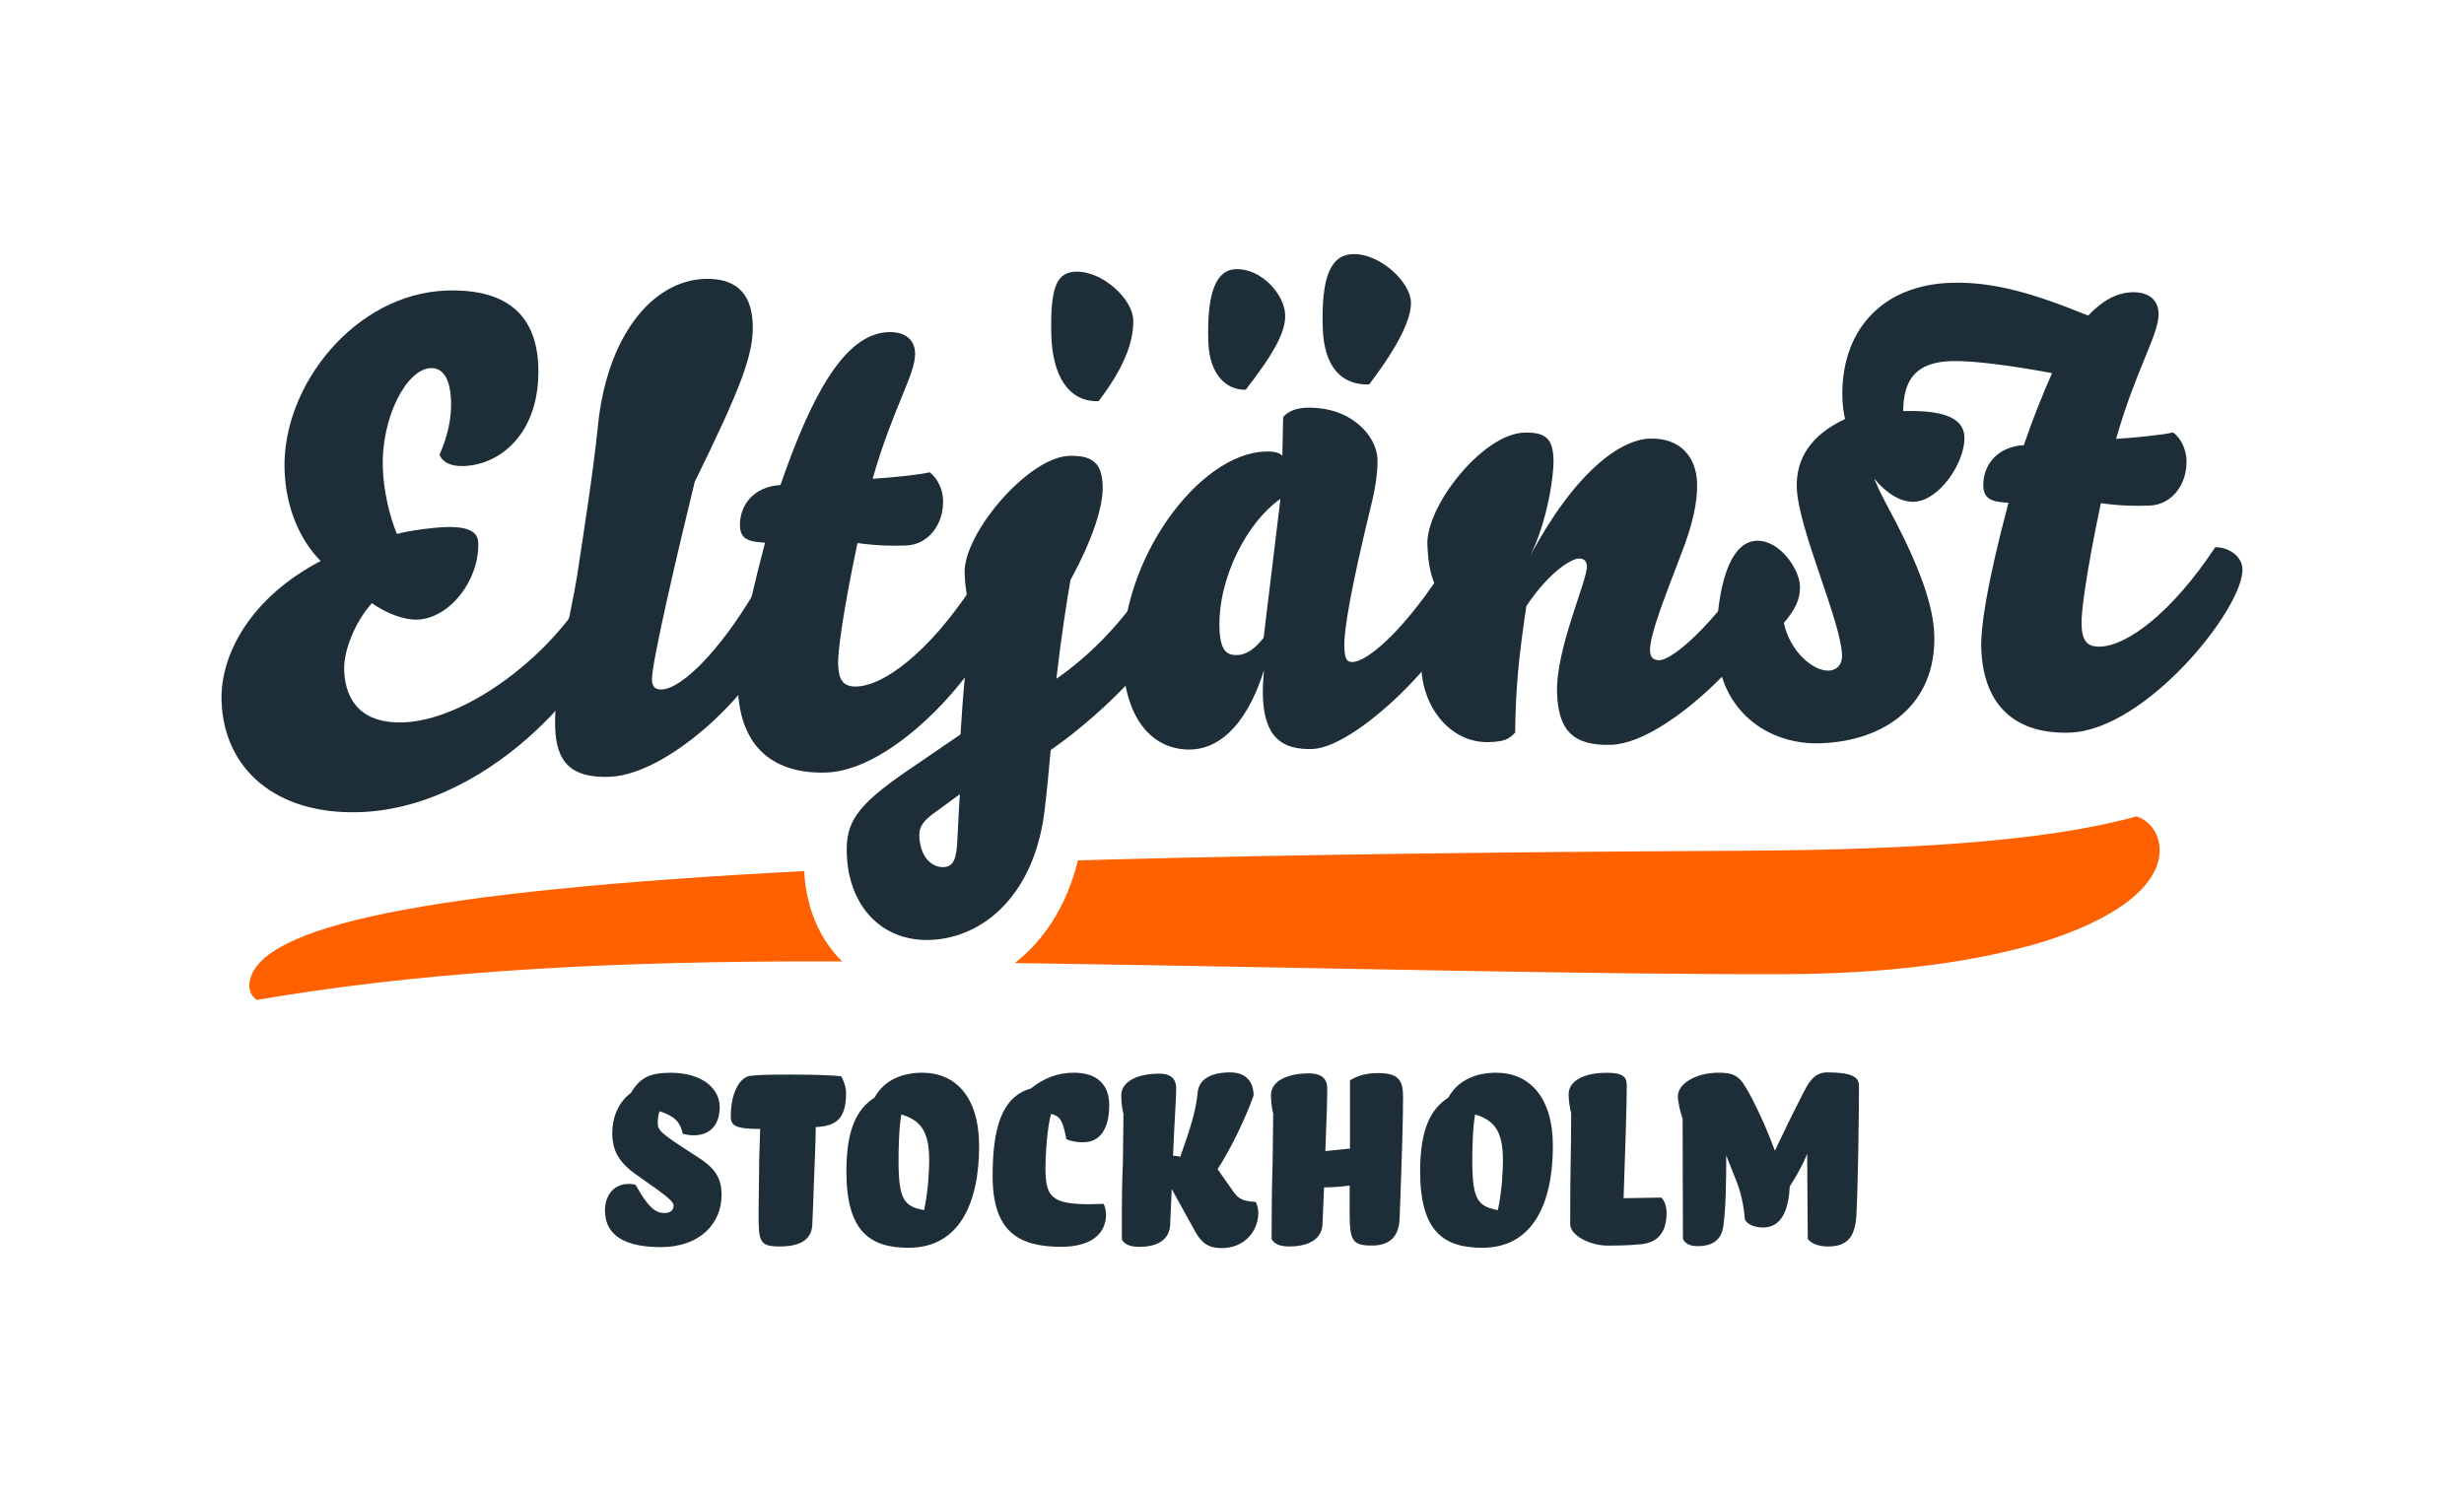
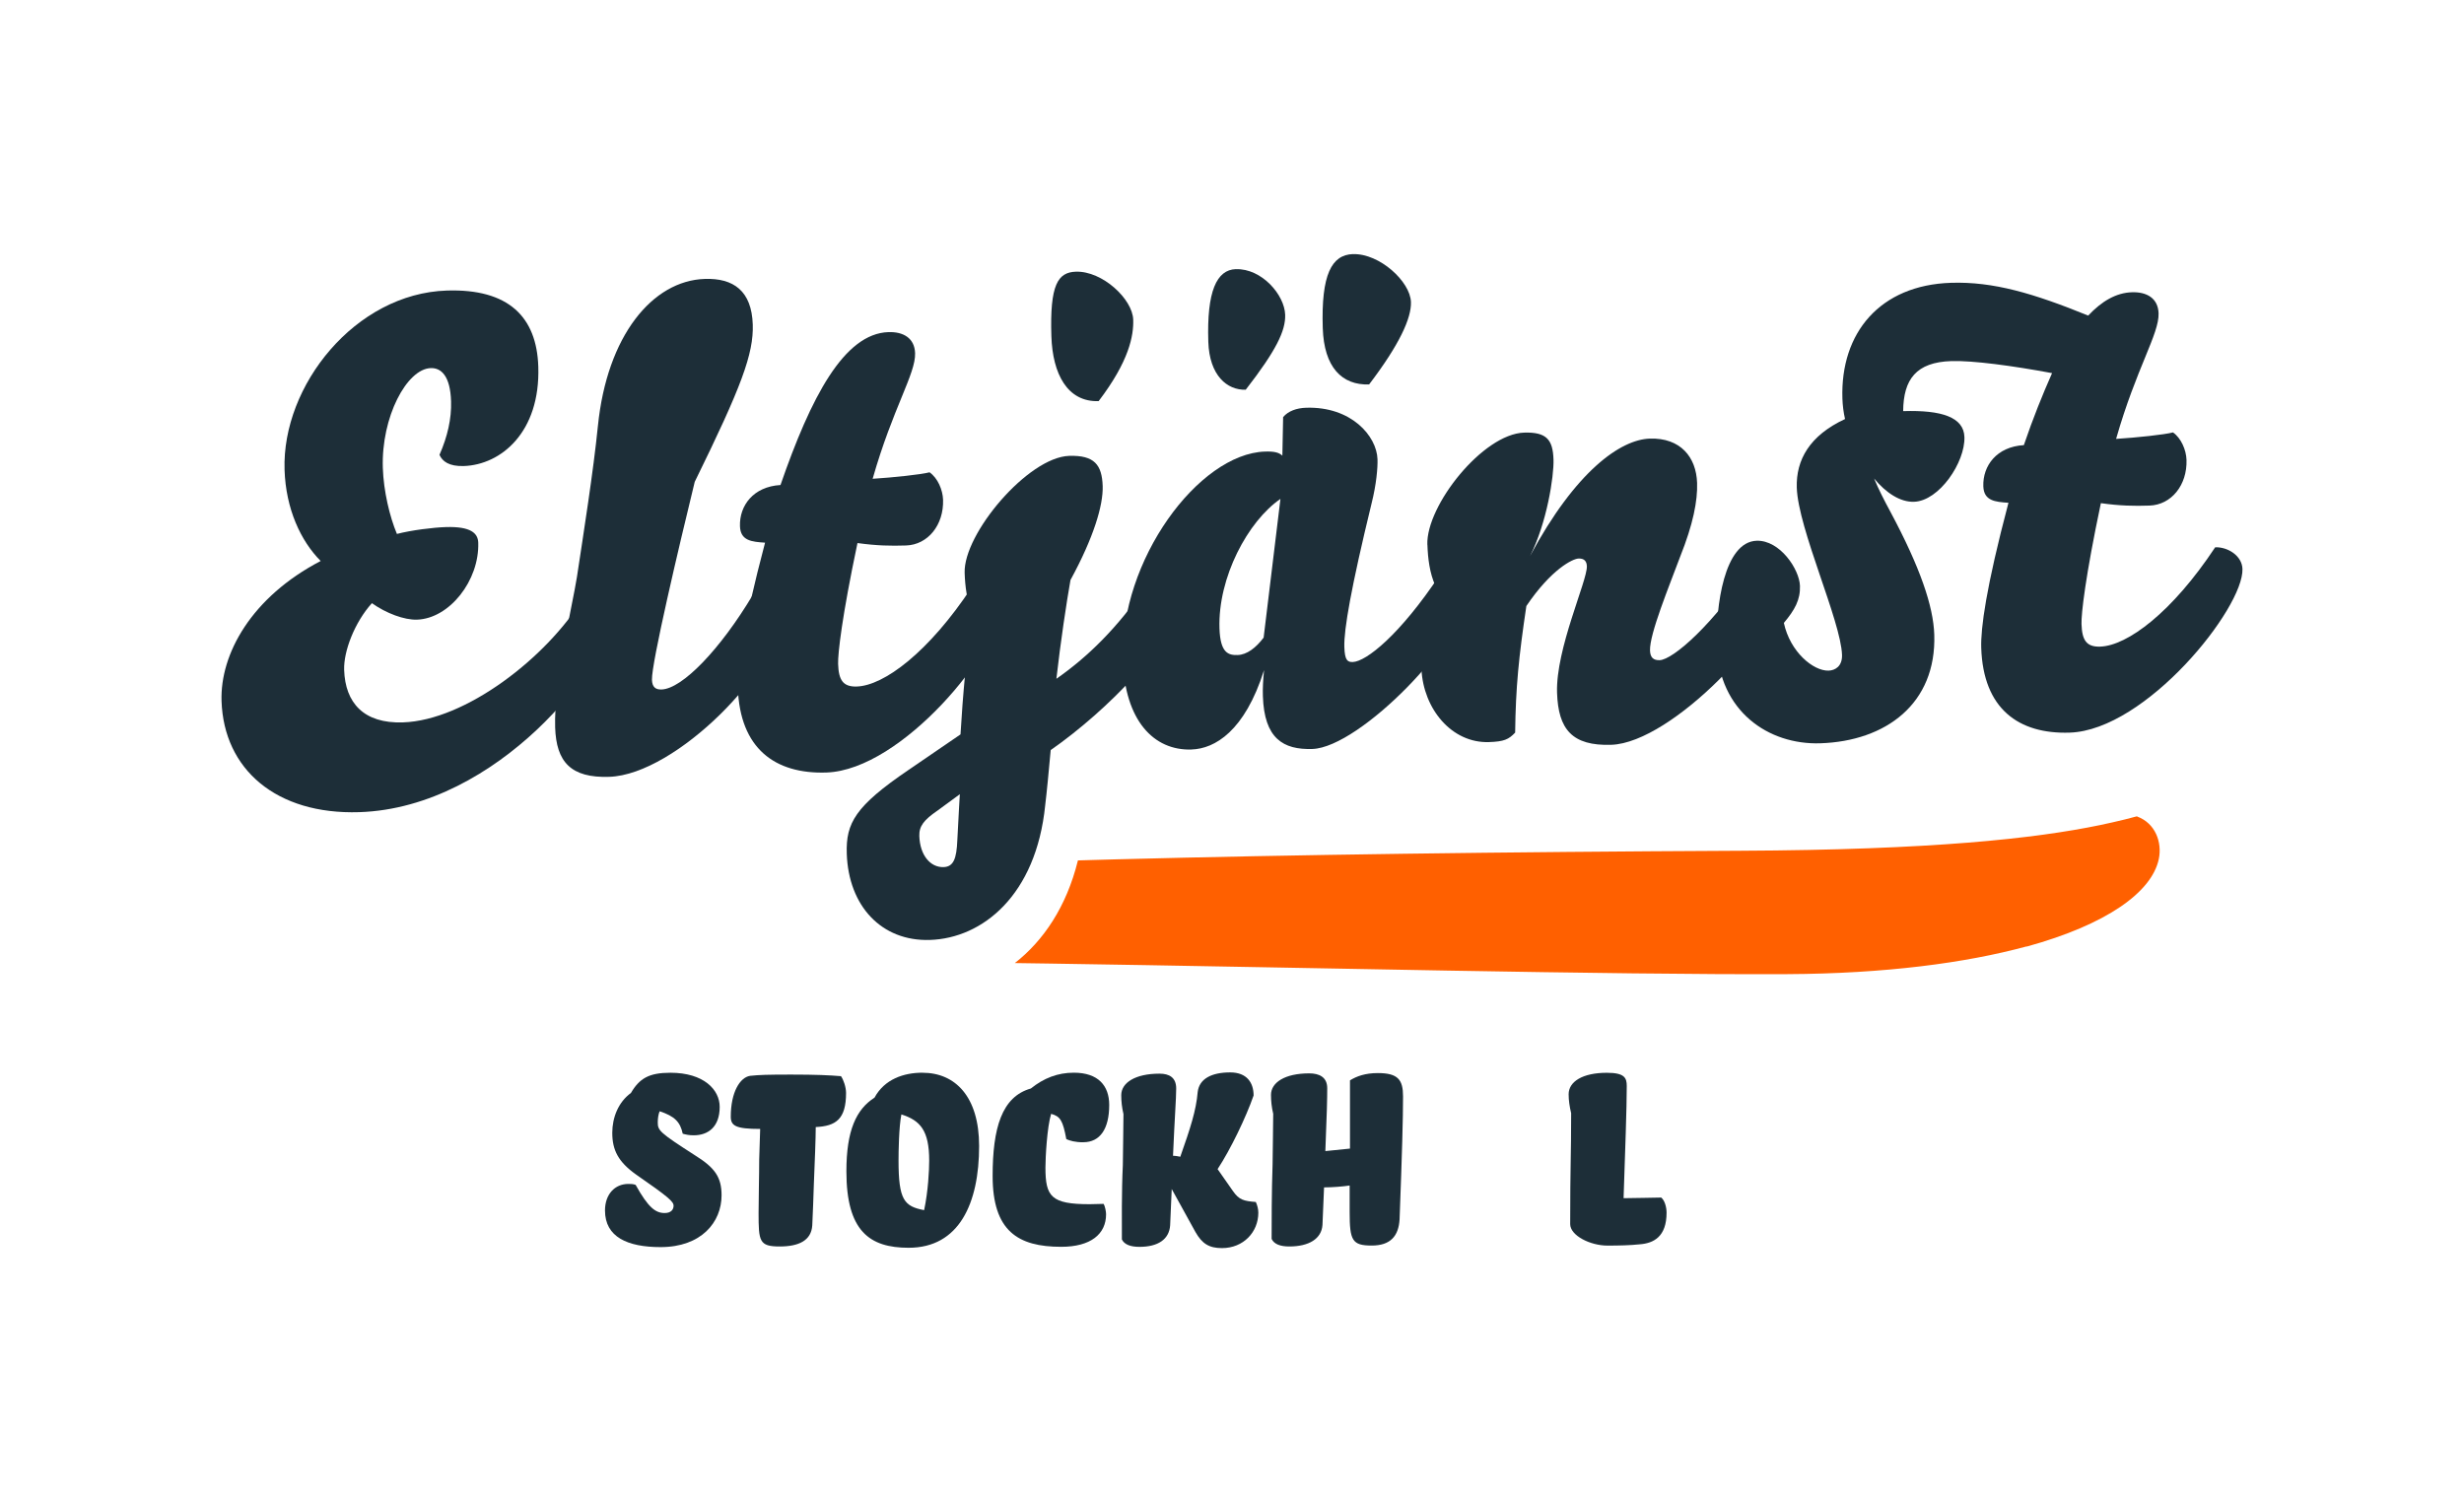
<svg xmlns="http://www.w3.org/2000/svg" preserveAspectRatio="xMidYMid slice" width="120px" height="73px" id="stockholm" viewBox="0 0 589.25 362.05">
  <defs>
    <style>
      .cls-1 {
        fill: #1d2e38;
      }

      .cls-1, .cls-2 {
        stroke-width: 0px;
      }

      .cls-2 {
        fill: #ff6000;
      }
    </style>
  </defs>
  <g>
    <g>
      <path class="cls-2" d="m511.08,197.01c-.96.26-1.96.51-3,.78-1.83.45-3.78.89-5.91,1.34-15.61,3.22-39.91,5.92-85.94,6.13-57.64.28-107.12.95-149.26,2.05-2.04.05-4.05.11-6.05.17-1.06.03-2.09.06-3.14.09-2.75,11.16-8.32,19.27-15.09,24.55,2.73.04,5.48.08,8.27.12,60.65.92,134.21,2.72,176.34,2.53,23.53-.11,42.77-2.68,57.27-6.61.01,0,.02,0,.03,0t.01,0s.01,0,.02,0c0,0,.01,0,.02,0,0,0,.01,0,.02,0,0,0,.01,0,.02,0,0,0,.01,0,.02,0,0,0,.01,0,.02,0,19.05-5.25,29.87-12.98,31.53-20.92.84-4-.83-8.58-5.17-10.16Z" />
-       <path class="cls-2" d="m192.32,210.12c-91.61,4.77-129.86,13.19-132.58,26.22-.29,1.39-.06,2.77.77,3.78.25.31.54.58.9.81,37.23-6.37,77.77-8.96,126.57-9.2,3.59-.02,7.4-.02,11.38-.01.66,0,1.34,0,2.01,0-5.33-5.26-8.62-12.81-9.05-21.6Z" />
    </g>
    <g>
      <path class="cls-1" d="m52.98,169.45c-.36-11.26,7.14-24.85,23.71-33.49-4.76-4.77-8.34-12.44-8.64-21.81-.65-20.15,16.92-42.17,38.81-42.87,14.76-.47,21.49,6.3,21.87,18.2.51,15.71-8.94,23.48-17.82,23.77-3.49.11-5.12-1.1-5.81-2.68,1.92-4.35,2.9-8.67,2.77-12.79-.19-6.03-2.32-8.03-4.86-7.95-5.71.18-11.86,11.66-11.46,23.88.18,5.55,1.65,11.7,3.37,15.78,3.47-.9,8.69-1.55,11.7-1.64,6.03-.19,7.67,1.5,7.75,3.72.29,9.05-6.88,18.17-14.66,18.42-3.01.1-7.36-1.51-10.77-3.94-4.14,4.58-6.78,11.49-6.64,15.94.25,7.93,4.7,12.88,14.06,12.57,14.92-.48,34.3-15.4,43.05-29.66,3.33-.11,6.07,1.08,6.19,4.89.33,10.16-26.35,45.17-59.67,46.24-19.84.64-32.42-10.24-32.95-26.59Z" />
      <path class="cls-1" d="m142.99,103.64c2.17-21.52,13.02-34.73,25.56-35.14,6.82-.22,11.21,2.82,11.47,10.92.22,6.98-2.7,14.86-13.88,37.61-3.79,15.53-10.36,43.38-10.23,47.35.06,1.74.87,2.36,2.3,2.31,4.92-.16,13.99-9.51,21.83-22.63,3.01-.1,6.1,2.03,6.2,5.2.39,12.06-24.52,37.8-40.55,38.32-9.2.3-12.66-3.57-12.93-11.82-.34-10.63,4.14-29.2,5.2-35.91,1.57-10.38,3.95-25.39,5.03-36.23Z" />
      <path class="cls-1" d="m208.69,116.3c4.92-.31,11.56-1.01,13.61-1.55,1.95,1.37,3.15,4.19,3.23,6.57.19,6.03-3.63,10.76-8.86,10.93-3.65.12-6.99.06-11.61-.58-3.72,17.6-4.71,26.52-4.63,28.9.12,3.81,1.13,5.52,4.46,5.41,6.51-.21,17.21-8.18,27.51-23.76,3.01-.1,6.42,2.02,6.52,5.19.3,9.36-23.07,38.55-41.32,39.14-12.22.39-20.68-5.69-21.15-20.29-.15-4.6,1.13-14.34,6.51-34.68-3.18-.21-5.89-.45-6-3.94-.16-4.92,3.19-9.47,9.69-9.85,7.27-21.04,15.2-36.23,25.83-36.57,3.49-.11,6.24,1.39,6.36,5.04.16,4.92-5.3,13.04-10.15,30.03Z" />
      <path class="cls-1" d="m249.95,194.41c-2.17,21.52-15.02,31.78-27.56,32.18-11.58.37-19.48-8.11-19.89-20.65-.23-7.3,2.02-11.34,14.77-20.01l12.43-8.5c.51-8.91,1.56-20.86,2.89-28.85-1.37-2.98-1.8-6.61-1.9-9.79-.3-9.36,15.16-27.65,24.99-27.97,6.03-.19,7.85,2.13,8.02,7.21.15,4.6-2.15,12.3-7.7,22.48-.94,5.28-2.38,14.86-3.37,23.62,7.15-5,14.55-11.91,21.83-22.78,3.02-.1,6.28,2.65,6.38,5.83.25,7.77-15.89,24.5-29.57,34-.47,5.1-.94,10.19-1.32,13.23Zm-25.85,1.31c-3.11,2.16-4.33,3.63-4.25,6.01.15,4.6,2.63,7.54,5.8,7.44,2.38-.08,3.11-2.01,3.29-6.46.29-5.89.6-10.98.6-10.98l-5.43,3.99Zm33.19-128.95c6.35-.2,13.55,6.55,13.71,11.47.12,3.81-.95,9.88-8.27,19.49-7.46.24-11.01-6.48-11.3-15.52-.4-12.38,1.57-15.3,5.86-15.44Z" />
      <path class="cls-1" d="m284.94,181.05c-9.05.29-15.95-6.95-16.41-21.39-.77-23.81,18.11-49.36,33.98-49.87,2.22-.07,3.34.21,4.16.98l.18-9.22c1.22-1.47,3.27-2.17,5.49-2.24,10.79-.35,16.9,6.76,17.08,12.32.07,2.06-.28,6.05-1.41,10.53-4.91,20.18-6.65,30.24-6.52,34.37.1,3.18.75,3.63,2.02,3.59,3.17-.1,11.23-6.4,20.93-21.01,3.33-.11,5.94,1.87,6.03,4.73.33,10.31-25.19,36.71-36.62,37.08-6.98.22-11.52-2.49-11.84-12.65-.06-1.75.04-3.82.28-6.21-4.61,14.61-11.78,18.81-17.34,18.98Zm10.61-114.88c6.19-.2,11.64,6.14,11.79,10.9.12,3.81-2.11,8.49-9.43,17.93-4.44.14-8.69-3.38-8.95-11.47-.39-12.06,1.99-17.22,6.59-17.37Zm10.66,54.94c-7.77,5.34-14.97,18.75-14.58,30.97.19,5.87,2.11,6.44,4.34,6.37,2.22-.07,4.39-1.73,6.22-4.17l4.02-33.17Zm17.34-58.54c6.35-.2,13.71,6.55,13.87,11.47.12,3.81-2.69,10.09-10.01,19.7-6.51.21-10.78-4.11-11.08-13.47-.41-12.85,2.14-17.54,7.22-17.71Z" />
      <path class="cls-1" d="m341.34,132.06c-.3-9.36,13.29-26.48,23.13-26.8,5.4-.17,6.89,1.69,7.04,6.45.13,3.97-1.58,15.14-5.61,23.06,10.94-20.36,21.66-27.86,28.65-28.08,7.3-.23,11.1,4.41,11.3,10.6.14,4.28-.95,9.88-4.04,17.61-2.63,7.07-7.35,18.5-7.22,22.47.06,1.74.87,2.35,2.3,2.31,3.17-.1,12.91-8.52,22.3-22.95,3.01-.1,6.25,1.86,6.36,5.04.32,10-25.64,37.68-40.24,38.15-9.36.3-12.67-3.72-12.95-12.45-.34-10.47,7.24-26.76,7.13-30.25-.04-1.27-.7-1.89-1.97-1.85-1.43.04-6.59,2.6-12.5,11.36-1.83,12.29-2.55,19.46-2.68,30.27-1.54,1.63-2.63,2.15-6.28,2.27-8.89.28-15.66-7.92-16.13-17.44-.19-6.03.87-12.58,3.33-19.96-1.37-2.97-1.8-6.61-1.9-9.79Z" />
      <path class="cls-1" d="m435.31,179.56c-12.38.4-24.23-7.64-24.74-23.35-.3-9.36,1.74-24.84,9.52-25.09,5.56-.18,10.23,6.82,10.36,10.79.11,3.33-1.24,5.75-3.85,8.86,1.49,6.94,7.04,11.52,10.69,11.41,1.59-.05,3.3-1.05,3.22-3.75-.26-8.09-10.5-30.17-10.82-40-.21-6.67,3.09-12.49,11.54-16.42-.37-1.58-.58-3.32-.63-4.9-.51-15.71,8.98-27.13,25.96-27.68,10.16-.33,19.78,2.54,32.82,7.84,3.23-3.44,6.66-5.46,10.47-5.58,3.49-.11,6.24,1.39,6.36,5.04.16,4.92-5.3,13.04-10.16,30.03,4.92-.31,11.56-1.01,13.61-1.55,1.95,1.37,3.15,4.19,3.23,6.57.19,6.03-3.62,10.76-8.86,10.93-3.65.12-6.99.07-11.62-.58-3.72,17.6-4.71,26.52-4.63,28.9.12,3.81,1.13,5.52,4.46,5.41,6.51-.21,17.21-8.18,27.51-23.76,3.01-.1,6.42,2.02,6.52,5.19.3,9.36-23.06,38.55-41.32,39.14-12.22.39-20.68-5.69-21.15-20.29-.15-4.6,1.13-14.34,6.51-34.68-3.18-.21-5.89-.45-6.01-3.94-.16-4.92,3.19-9.47,9.69-9.85,2.18-6.42,4.53-12.22,6.75-17.22-9.43-1.76-19-3.04-24.08-2.88-8.41.27-11.46,4.34-11.53,11.97,9.2-.29,14.5,1.44,14.65,6.2.19,6.03-6.02,15.28-12.05,15.48-3.33.11-6.74-2.16-9.55-5.57,1.03,2.51,2.39,5.17,3.91,7.98,7.1,13.28,10.26,22.55,10.48,29.37.53,16.51-11.57,25.47-27.28,25.98Z" />
    </g>
  </g>
  <g>
    <path class="cls-1" d="m160.32,258.35c8.01,0,11.79,4.08,11.79,8.16,0,4.84-2.8,6.8-6.2,6.8-1.13,0-1.81-.15-2.64-.38-.6-2.8-1.89-4.16-5.52-5.37-.3.68-.45,1.74-.45,2.64,0,1.96.38,2.42,8.84,7.86,4.76,2.95,6.42,5.21,6.42,9.6,0,6.42-4.84,12.39-14.58,12.39-7.93,0-13.3-2.42-13.3-8.76,0-3.85,2.34-6.35,5.59-6.35.53,0,1.13,0,1.74.23,3.02,5.44,4.76,6.73,6.95,6.73,1.51,0,2.12-.83,2.12-1.74,0-.98-1.13-2.04-8.99-7.48-4.23-3.02-5.67-5.82-5.67-9.97,0-3.63,1.44-7.33,4.46-9.52,2.04-3.48,4.31-4.84,9.45-4.84Z" />
    <path class="cls-1" d="m201.12,259.18c.6.83,1.21,2.64,1.21,4,0,6.27-2.42,7.93-7.25,8.16,0,2.42-.23,8.46-.45,13.6-.08,3.1-.23,6.35-.38,9.9-.23,3.7-3.32,5.06-7.78,5.06-4.91,0-5.06-1.21-5.06-8.01,0-3.85.15-8.77.15-12.85l.23-7.25c-5.89,0-7.03-.76-7.03-2.95,0-5.82,2.19-9.37,4.61-9.75,2.12-.23,4.16-.3,9.82-.3,5.97,0,9.14.15,11.94.38Z" />
    <path class="cls-1" d="m220.62,258.35c7.78,0,13.53,5.67,13.53,17.53,0,13.68-4.76,24.33-16.85,24.33-9.37,0-14.89-4-14.89-18.29,0-9.75,2.34-14.81,6.72-17.61,2.42-4.46,7.03-5.97,11.49-5.97Zm-5.06,9.97c-.6,3.02-.68,8.84-.68,11.03,0,9.44,1.36,10.96,6.12,11.86.98-4.61,1.21-9.6,1.21-11.86,0-7.18-2.12-9.6-6.65-11.03Z" />
    <path class="cls-1" d="m259.08,274.98c-2.04,0-3.25-.38-4.08-.76-.83-4.46-1.44-5.44-3.63-6.04-.98,3.17-1.36,10.5-1.36,12.85,0,6.95,1.36,8.76,10.58,8.76.53,0,2.49-.08,3.32-.08.38.6.6,1.89.6,2.49,0,4.76-3.7,7.78-10.73,7.78-10.35,0-16.4-3.78-16.4-16.93,0-11.49,2.19-18.97,9.14-20.93,3.1-2.49,6.42-3.78,10.28-3.78,5.82,0,8.46,3.1,8.46,7.71,0,5.74-2.19,8.92-6.2,8.92Z" />
    <path class="cls-1" d="m268.29,298.17c0-3.7-.08-11.33.23-17.76.08-3.85.08-7.93.15-12.17-.38-1.59-.53-3.1-.53-4.53,0-2.95,3.32-5.14,9.14-5.14,2.34,0,4,.91,4,3.55,0,2.42-.38,7.1-.76,16.09.6,0,1.36.15,1.74.23,2.42-6.88,3.78-11.03,4.16-15.49.38-3.17,3.33-4.68,7.78-4.68,4,0,5.59,2.49,5.59,5.52-1.81,5.21-5.52,12.92-8.61,17.61l3.7,5.29c1.44,2.04,2.49,2.34,5.44,2.57.38.83.6,1.74.6,2.57,0,4.61-3.55,8.46-8.69,8.46-3.1,0-4.76-1.06-6.35-3.85l-5.67-10.28-.38,8.69c-.23,3.33-2.87,5.14-7.33,5.14-2.12,0-3.63-.53-4.23-1.81Z" />
    <path class="cls-1" d="m322.84,260.17c1.59-.98,3.63-1.74,6.65-1.74,4.84,0,6.04,1.59,6.04,5.59,0,5.21-.23,13.6-.83,29.39-.23,4-2.19,6.27-6.65,6.27-4.69,0-5.29-1.21-5.29-8.01v-6.35c-1.44.23-4.16.45-6.12.45l-.38,8.99c-.23,3.32-3.25,5.14-7.93,5.14-2.12,0-3.63-.53-4.23-1.81,0-3.85,0-11.26.23-17.83.08-3.85.08-7.86.15-12.09-.38-1.59-.53-3.1-.53-4.53,0-2.95,3.32-5.14,9.14-5.14,2.42,0,4.31.91,4.31,3.55,0,2.49-.08,5.97-.45,15.04l5.89-.6v-16.32Z" />
-     <path class="cls-1" d="m357.83,258.35c7.78,0,13.53,5.67,13.53,17.53,0,13.68-4.76,24.33-16.85,24.33-9.37,0-14.89-4-14.89-18.29,0-9.75,2.34-14.81,6.73-17.61,2.42-4.46,7.03-5.97,11.49-5.97Zm-5.06,9.97c-.6,3.02-.68,8.84-.68,11.03,0,9.44,1.36,10.96,6.12,11.86.98-4.61,1.21-9.6,1.21-11.86,0-7.18-2.12-9.6-6.65-11.03Z" />
    <path class="cls-1" d="m397.27,288.2c.83.68,1.28,2.27,1.28,3.63,0,5.74-3.1,7.33-6.5,7.56-2.12.23-4.84.3-7.63.3-4.16,0-8.92-2.42-8.92-5.14,0-14.36.23-15.72.23-26.52-.38-1.59-.6-3.1-.6-4.53,0-3.02,3.32-5.14,9.14-5.14,4.23,0,4.76,1.21,4.76,3.17,0,5.21-.38,15.49-.76,26.82,2.49,0,7.63-.15,8.99-.15Z" />
-     <path class="cls-1" d="m416.68,260.62c1.59,2.19,3.55,6.35,5.14,9.82.91,2.12,1.81,4.31,2.64,6.57,1.13-2.42,2.19-4.61,3.17-6.65,1.81-3.55,3.63-7.33,4.46-8.77,1.44-2.42,2.87-3.32,4.84-3.32,7.03,0,7.63,1.59,7.63,3.4,0,6.88-.23,23.42-.6,30.45-.23,5.67-2.34,7.78-6.8,7.78-2.04,0-4-.61-4.84-1.81l-.15-20.33c-.75,1.96-2.34,4.99-4.16,7.78-.23,5.14-1.74,9.82-6.35,9.82-2.49,0-4-.98-4.38-1.96-.3-3.55-.98-6.42-1.89-8.76l-2.57-6.5c0,5.52-.08,12.62-.68,16.77-.38,3.25-2.42,4.91-6.12,4.91-1.74,0-3.02-.53-3.55-1.74,0-5.06-.08-18.51-.08-28.71-.6-1.81-1.13-3.93-1.13-5.44,0-2.95,4.31-5.59,9.75-5.59,3.02,0,4.31.53,5.67,2.27Z" />
  </g>
</svg>